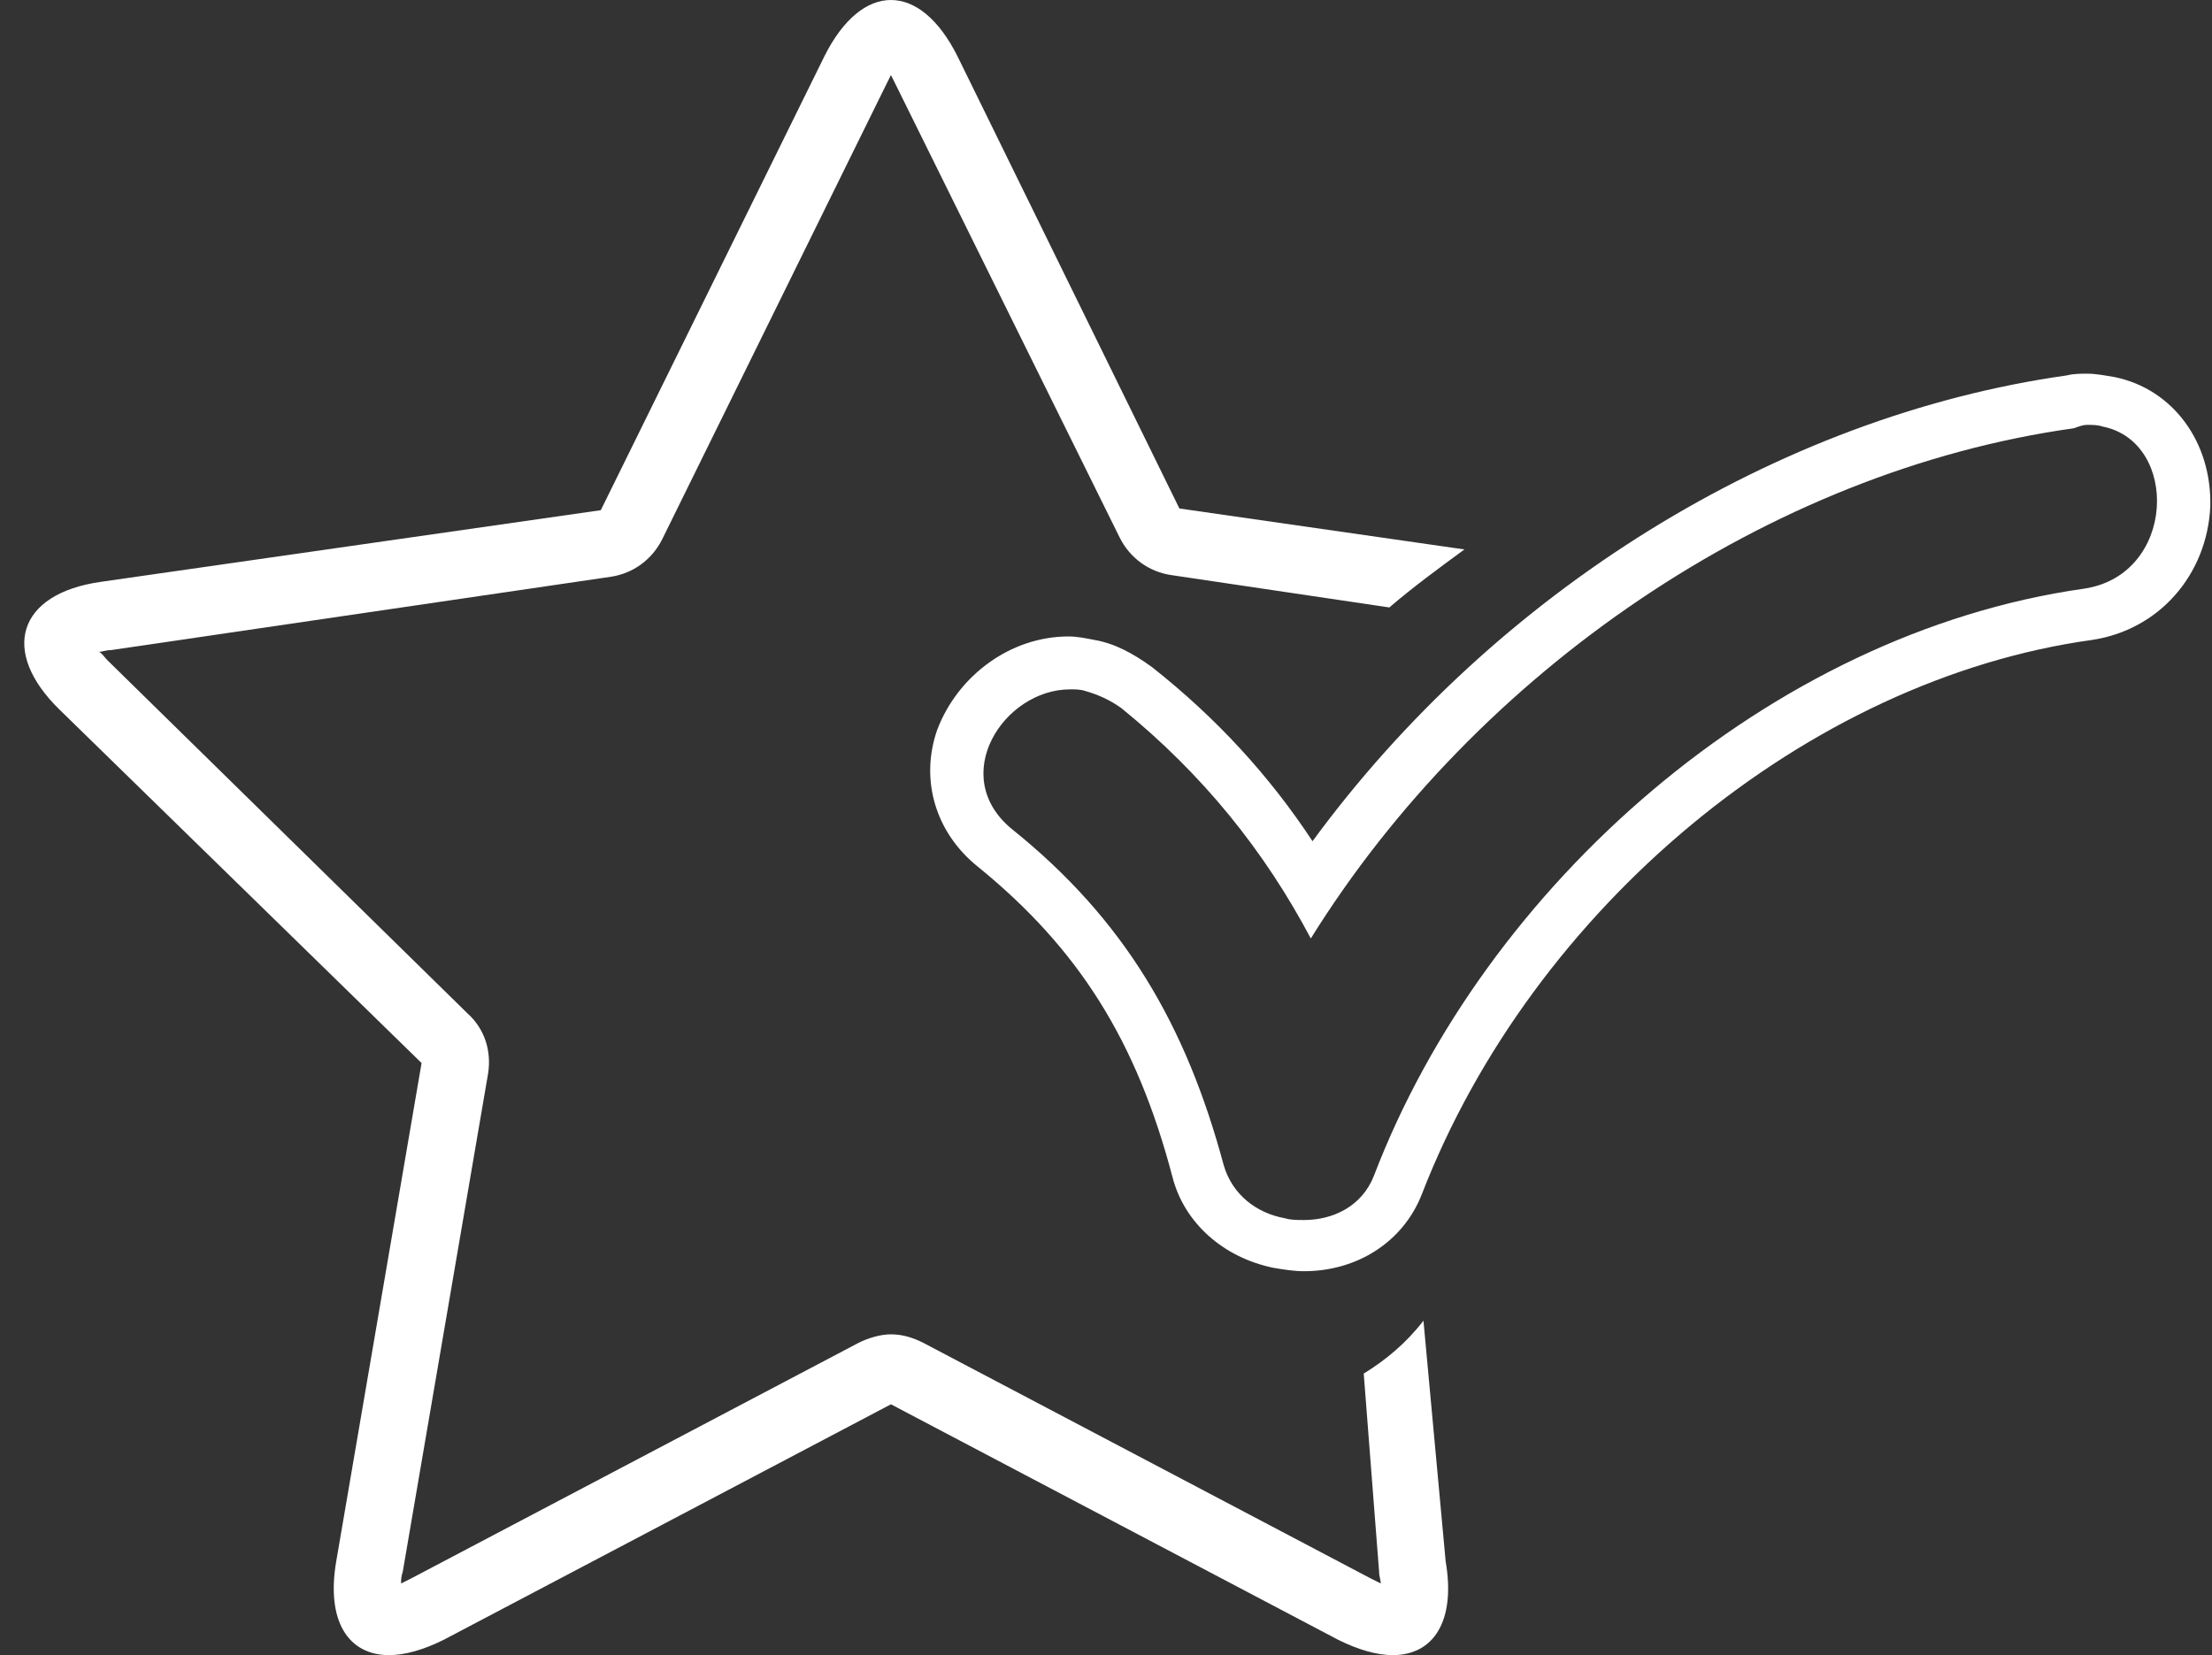
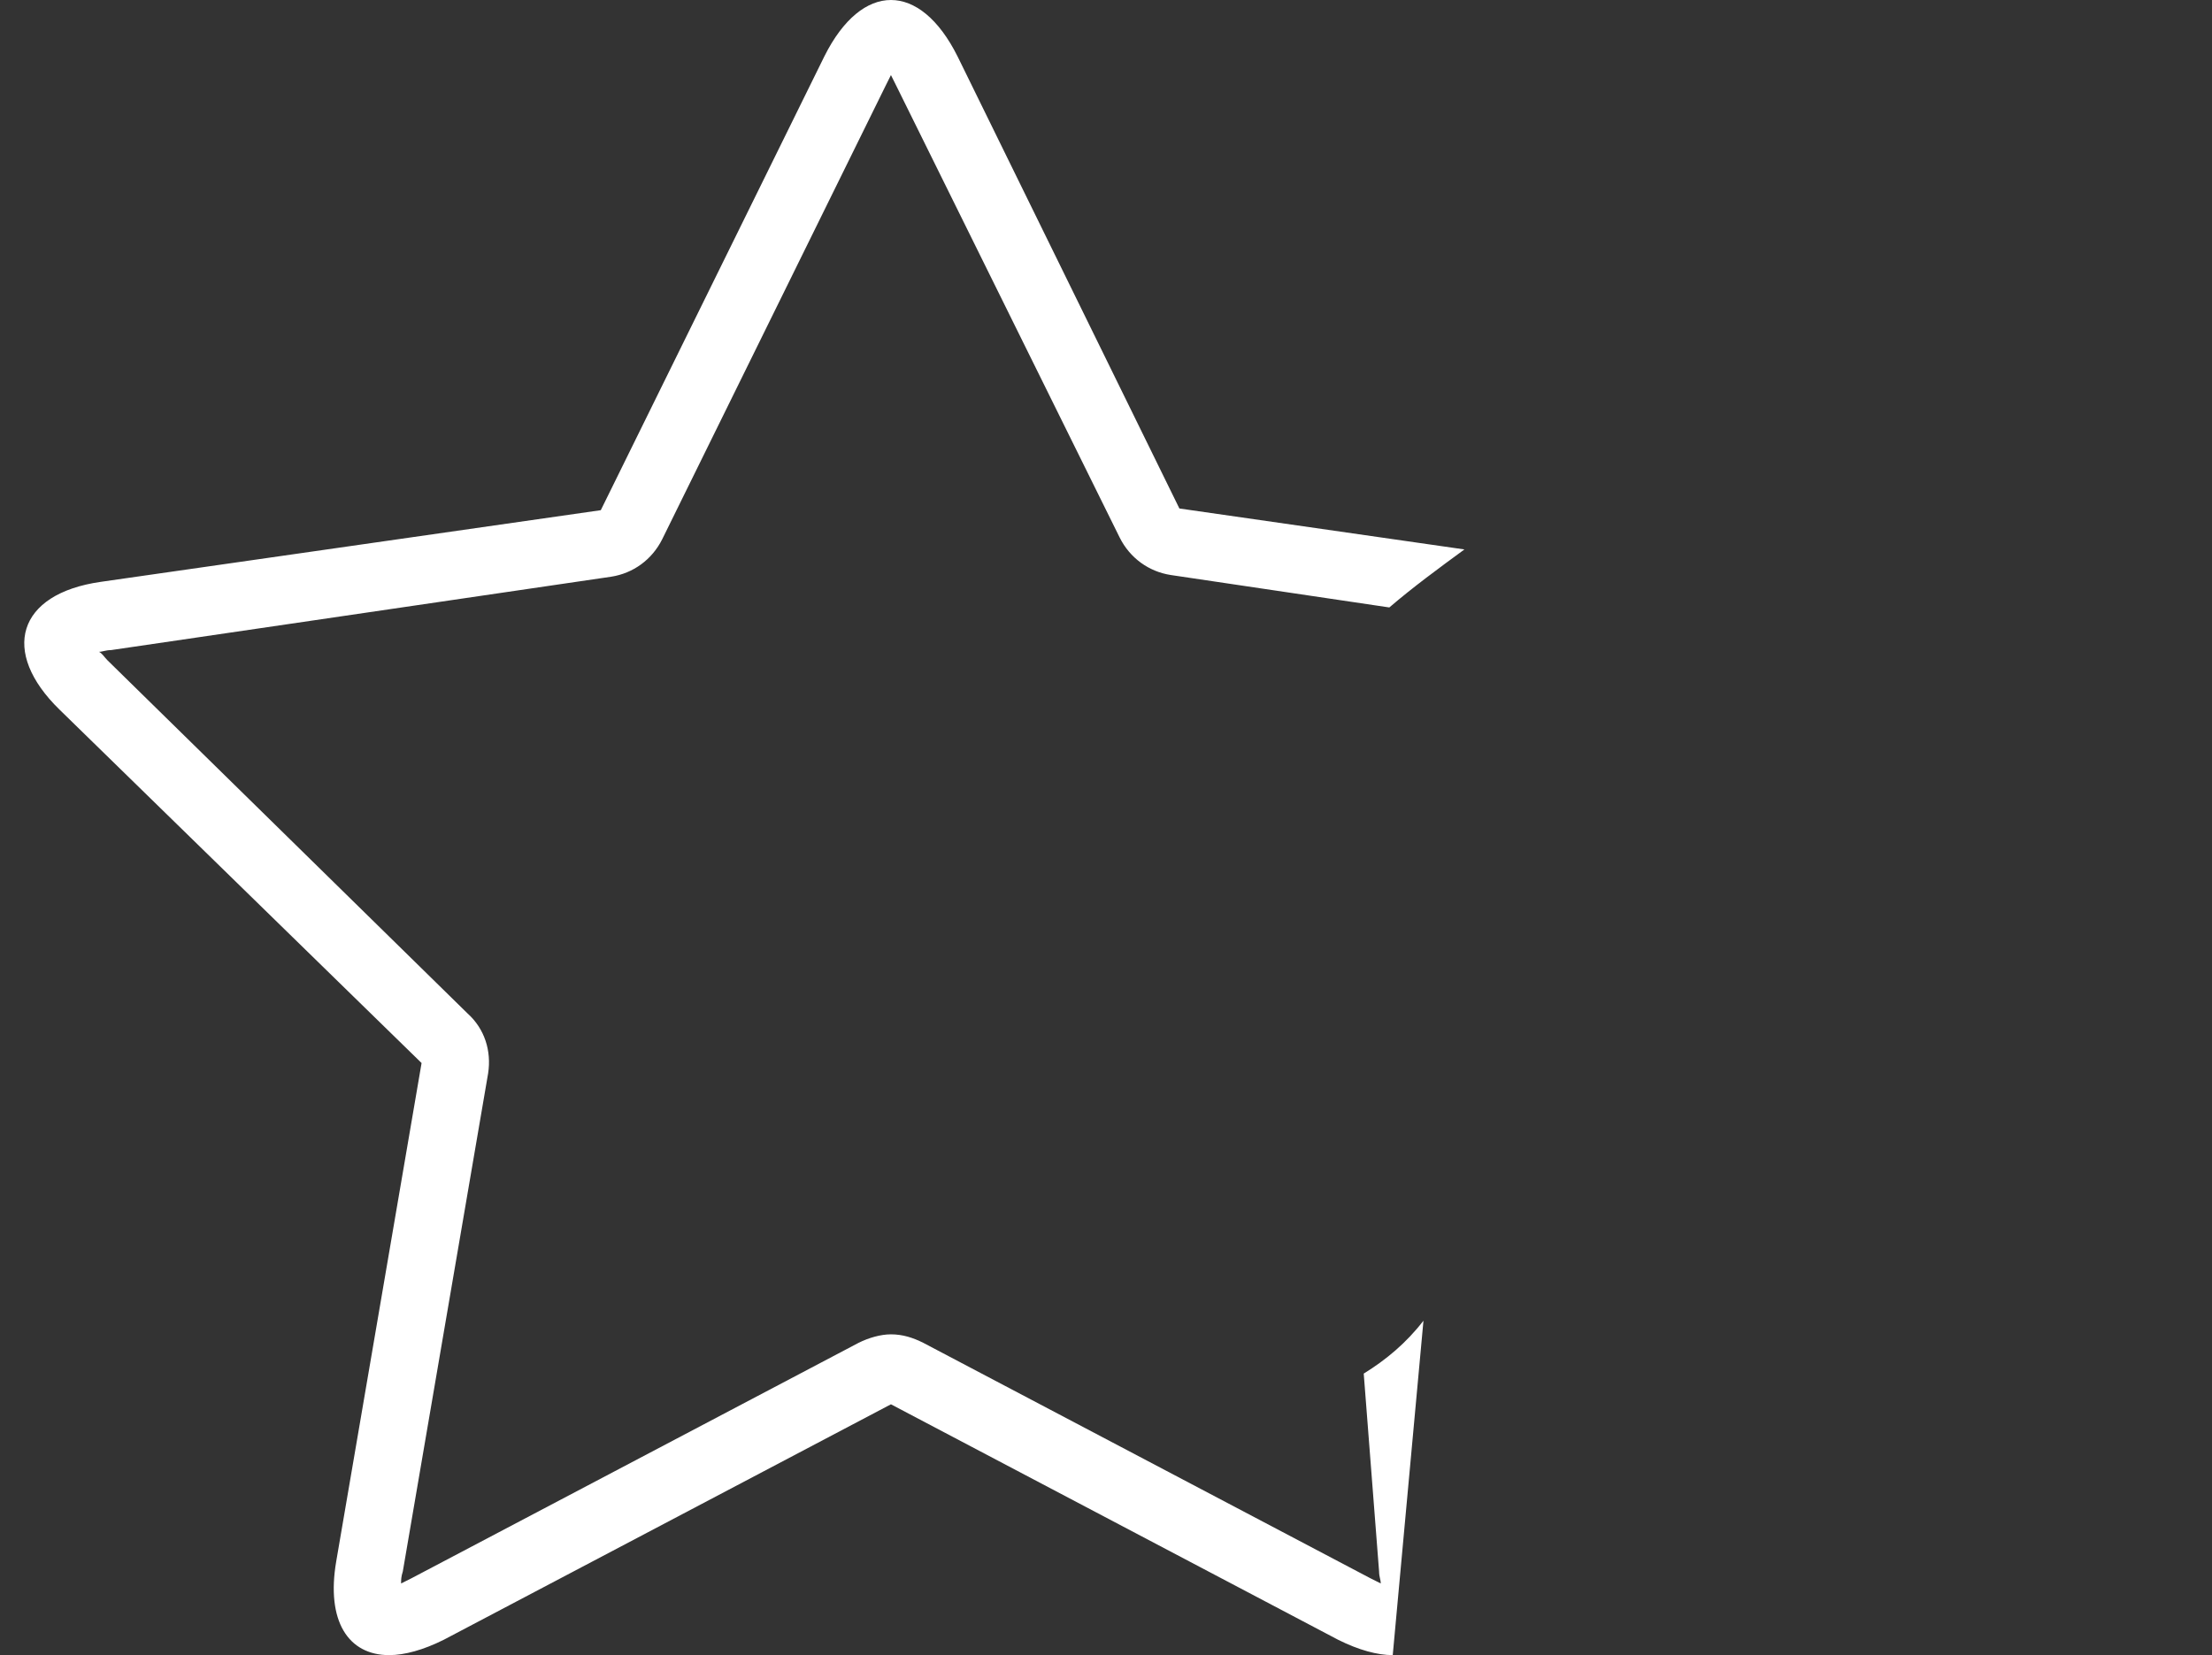
<svg xmlns="http://www.w3.org/2000/svg" fill="#ffffff" height="97" preserveAspectRatio="xMidYMid meet" version="1" viewBox="-1.4 15.5 129.6 97.0" width="129.6" zoomAndPan="magnify">
  <rect x="-1.4" y="15.5" width="129.6" height="97.0" fill="#333333" stroke="none" />
  <g id="change1_1">
-     <path d="M82,92.9c-1,1.3-2.2,2.3-3.5,3.1l0.9,11.6c0,0.3,0.1,0.5,0.1,0.7c-0.2-0.1-0.4-0.2-0.6-0.3L52.7,94.2 c-0.6-0.3-1.2-0.5-1.9-0.5c-0.6,0-1.3,0.2-1.9,0.5L22.7,108c-0.2,0.1-0.4,0.2-0.6,0.3c0-0.2,0-0.4,0.1-0.7l5-29.2 c0.2-1.3-0.2-2.6-1.2-3.5L4.9,54.2c-0.2-0.2-0.3-0.4-0.5-0.5c0.2,0,0.4-0.1,0.7-0.1l29.3-4.3c1.3-0.2,2.4-1,3-2.2l13.1-26.6 c0.1-0.2,0.2-0.4,0.3-0.6c0.1,0.2,0.2,0.4,0.3,0.6l13.1,26.5c0.6,1.2,1.7,2,3,2.2l12.8,1.9c1.4-1.2,2.9-2.3,4.4-3.4l-16.7-2.4 L54.7,18.8c-1.1-2.2-2.5-3.3-3.9-3.3c-1.4,0-2.8,1.1-3.9,3.3L33.8,45.4L4.5,49.6c-4.9,0.7-5.9,4.1-2.4,7.5l21.2,20.7l-5,29.2 c-0.6,3.5,0.7,5.5,3.1,5.5c0.9,0,2-0.3,3.2-0.9l26.2-13.8L77,111.6c1.2,0.6,2.3,0.9,3.2,0.9c2.4,0,3.7-2,3.1-5.5L82,92.9z" fill="inherit" />
+     <path d="M82,92.9c-1,1.3-2.2,2.3-3.5,3.1l0.9,11.6c0,0.3,0.1,0.5,0.1,0.7c-0.2-0.1-0.4-0.2-0.6-0.3L52.7,94.2 c-0.6-0.3-1.2-0.5-1.9-0.5c-0.6,0-1.3,0.2-1.9,0.5L22.7,108c-0.2,0.1-0.4,0.2-0.6,0.3c0-0.2,0-0.4,0.1-0.7l5-29.2 c0.2-1.3-0.2-2.6-1.2-3.5L4.9,54.2c-0.2-0.2-0.3-0.4-0.5-0.5c0.2,0,0.4-0.1,0.7-0.1l29.3-4.3c1.3-0.2,2.4-1,3-2.2l13.1-26.6 c0.1-0.2,0.2-0.4,0.3-0.6c0.1,0.2,0.2,0.4,0.3,0.6l13.1,26.5c0.6,1.2,1.7,2,3,2.2l12.8,1.9c1.4-1.2,2.9-2.3,4.4-3.4l-16.7-2.4 L54.7,18.8c-1.1-2.2-2.5-3.3-3.9-3.3c-1.4,0-2.8,1.1-3.9,3.3L33.8,45.4L4.5,49.6c-4.9,0.7-5.9,4.1-2.4,7.5l21.2,20.7l-5,29.2 c-0.6,3.5,0.7,5.5,3.1,5.5c0.9,0,2-0.3,3.2-0.9l26.2-13.8L77,111.6c1.2,0.6,2.3,0.9,3.2,0.9L82,92.9z" fill="inherit" />
  </g>
  <g id="change1_2">
-     <path d="M120.9,40.4c0.3,0,0.6,0,0.9,0.1c4.5,0.9,4.3,8.7-1.1,9.5c-18.4,2.6-35.1,17.4-41.6,34.4C78.4,86.2,76.7,87,75,87 c-0.4,0-0.8,0-1.1-0.1c-1.7-0.3-3.1-1.4-3.6-3.1c-2.2-8.2-5.8-14.4-12.4-19.7c-3.8-3.1-0.5-8.2,3.4-8.2c0.3,0,0.6,0,0.9,0.1 c0.7,0.2,1.4,0.5,2.1,1c4.8,3.9,8.4,8.4,11.1,13.5c9.7-15.6,26.8-27.4,44.7-29.9C120.4,40.5,120.6,40.4,120.9,40.4 M120.9,37.4 c-0.4,0-0.8,0-1.2,0.1c-17,2.4-33.5,12.7-44.2,27.3c-2.5-3.8-5.6-7.2-9.4-10.2c-1.1-0.8-2.2-1.4-3.4-1.6c-0.5-0.1-1-0.2-1.5-0.2 c-3.4,0-6.5,2.3-7.7,5.5c-1,2.9-0.1,6,2.4,8c5.9,4.8,9.3,10.2,11.4,18.2c0.7,2.7,3,4.7,5.9,5.3c0.6,0.1,1.2,0.2,1.8,0.2 c3.1,0,5.8-1.7,6.9-4.5c6.5-16.8,22.6-30.2,39.3-32.5c3.9-0.6,6.7-3.8,6.9-7.8c0.1-3.8-2.2-6.9-5.6-7.6 C121.9,37.5,121.4,37.4,120.9,37.4L120.9,37.4z" fill="inherit" />
-   </g>
+     </g>
</svg>